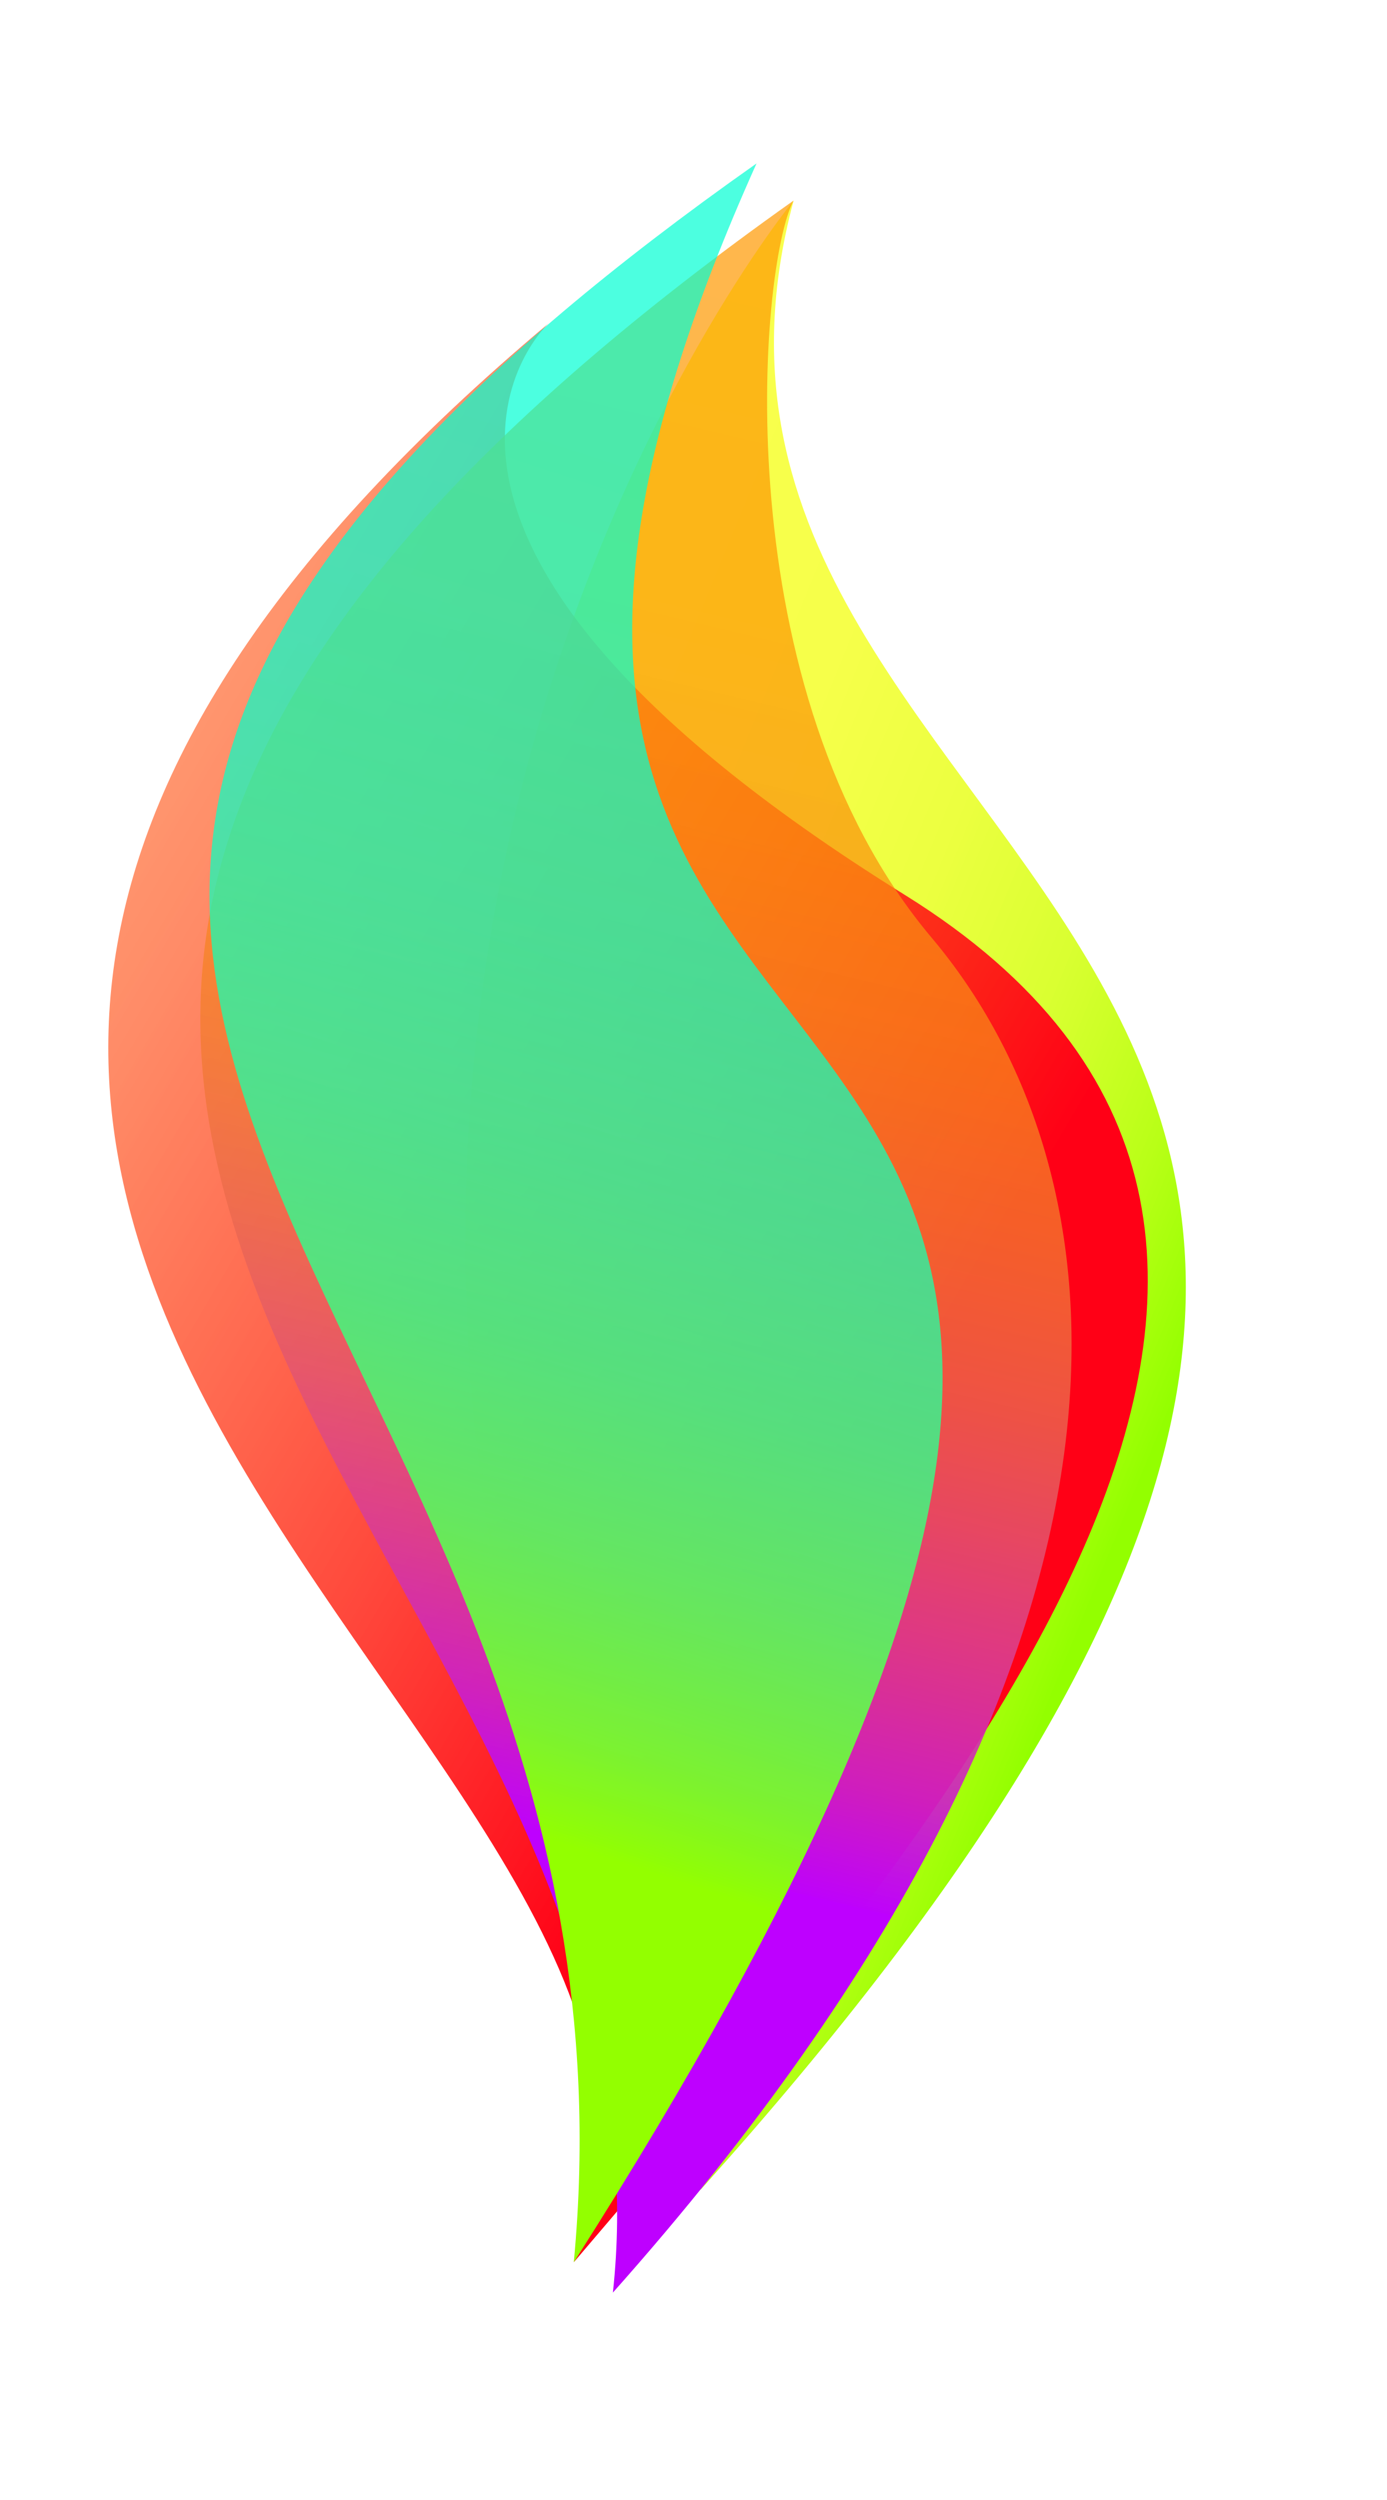
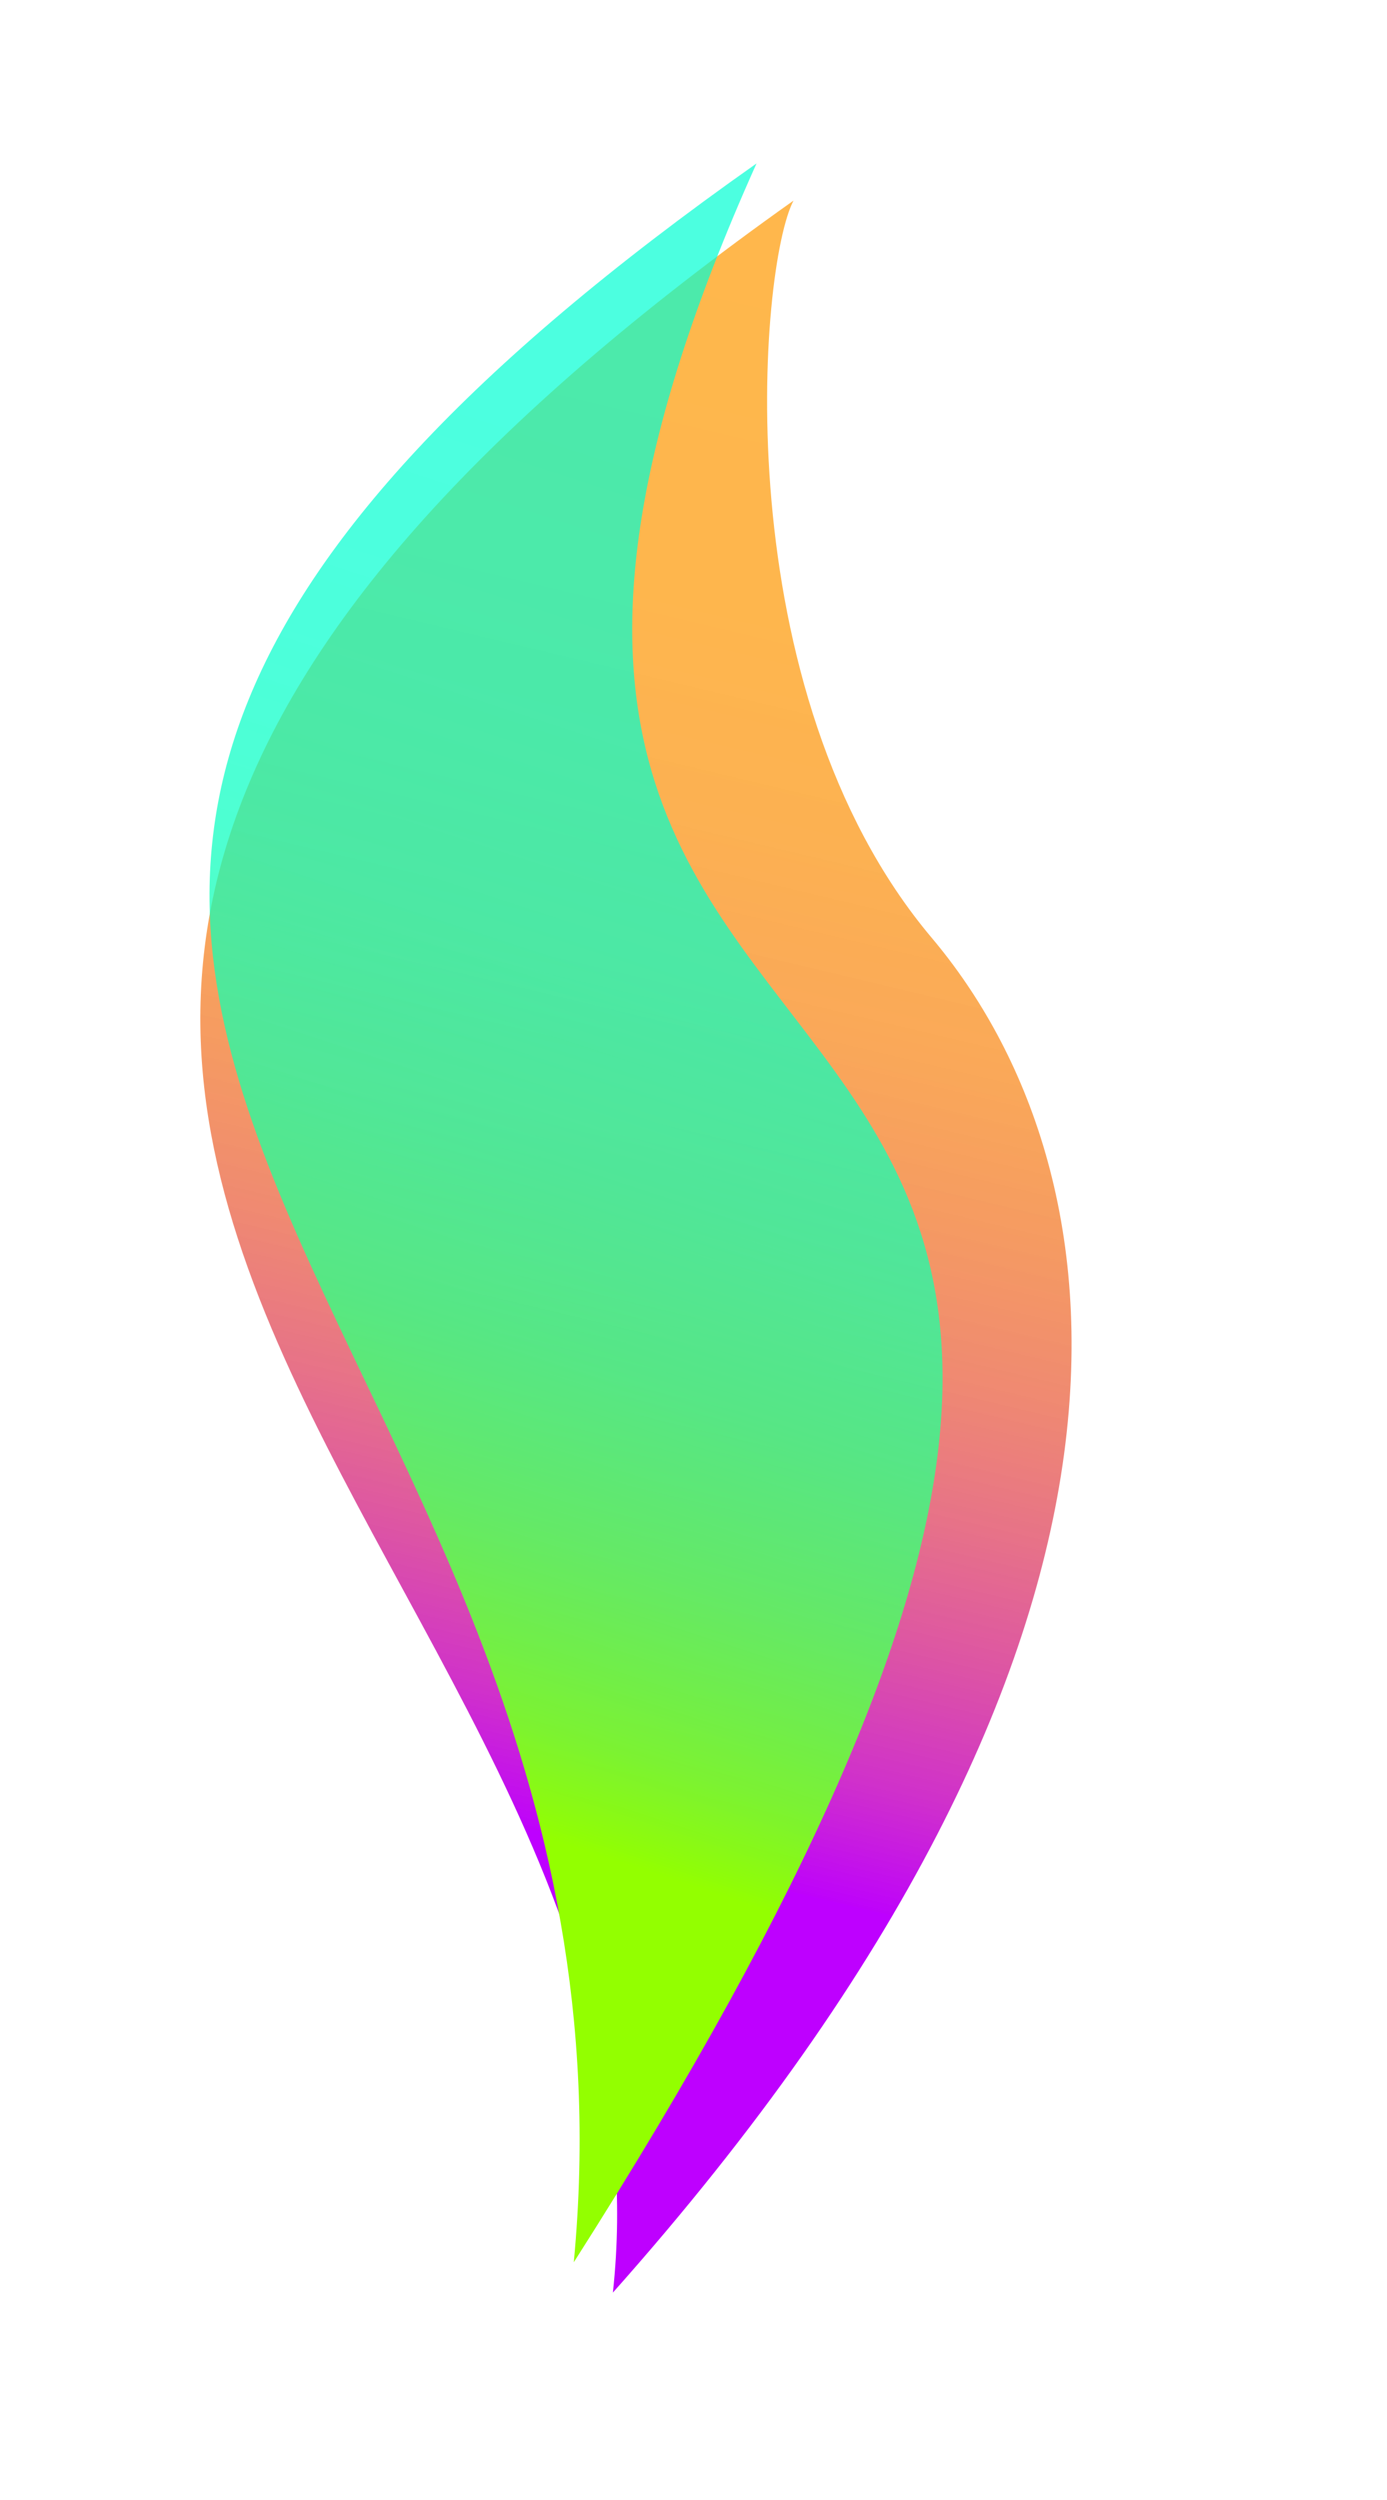
<svg xmlns="http://www.w3.org/2000/svg" id="Layer_2" data-name="Layer 2" viewBox="0 0 187 337">
  <defs>
    <style>
      .cls-1 {
        fill: url(#linear-gradient-2);
      }

      .cls-2 {
        fill: url(#linear-gradient-3);
        filter: url(#drop-shadow-2);
      }

      .cls-3 {
        fill: url(#New_Gradient_Swatch_4);
      }

      .cls-4 {
        fill: url(#linear-gradient);
        filter: url(#drop-shadow-1);
      }
    </style>
    <linearGradient id="linear-gradient" x1="440.35" y1="308.33" x2="233.15" y2="-5.35" gradientTransform="translate(26.3 101.89) rotate(-8.08) scale(.19 .49)" gradientUnits="userSpaceOnUse">
      <stop offset="0" stop-color="#93ff00" />
      <stop offset=".14" stop-color="#b2ff00" stop-opacity=".91" />
      <stop offset=".32" stop-color="#d0ff00" stop-opacity=".81" />
      <stop offset=".51" stop-color="#e5ff00" stop-opacity=".75" />
      <stop offset=".72" stop-color="#f2ff00" stop-opacity=".71" />
      <stop offset="1" stop-color="#f6ff00" stop-opacity=".7" />
    </linearGradient>
    <filter id="drop-shadow-1" x="35" y="0" width="152" height="323" filterUnits="userSpaceOnUse">
      <feOffset dx="5" dy="5" />
      <feGaussianBlur result="blur" stdDeviation="9" />
      <feFlood flood-color="#000" flood-opacity=".28" />
      <feComposite in2="blur" operator="in" />
      <feComposite in="SourceGraphic" />
    </filter>
    <linearGradient id="linear-gradient-2" x1="324.79" y1="257.72" x2="77.84" y2="-251.83" gradientTransform="translate(26.33 101.94) rotate(-8.08) scale(.19 .49)" gradientUnits="userSpaceOnUse">
      <stop offset="0" stop-color="#ff0016" />
      <stop offset=".27" stop-color="#ff2515" stop-opacity=".83" />
      <stop offset=".6" stop-color="#ff4d15" stop-opacity=".65" />
      <stop offset=".85" stop-color="#ff6615" stop-opacity=".54" />
      <stop offset="1" stop-color="#ff7015" stop-opacity=".5" />
    </linearGradient>
    <linearGradient id="linear-gradient-3" x1="217.73" y1="310.72" x2="285.45" y2="-132.39" gradientTransform="translate(26.33 101.94) rotate(-8.08) scale(.19 .49)" gradientUnits="userSpaceOnUse">
      <stop offset="0" stop-color="#be00ff" />
      <stop offset="0" stop-color="#be02fb" stop-opacity="1" />
      <stop offset=".08" stop-color="#cc21c7" stop-opacity=".93" />
      <stop offset=".17" stop-color="#d83d98" stop-opacity=".88" />
      <stop offset=".26" stop-color="#e2566f" stop-opacity=".83" />
      <stop offset=".35" stop-color="#eb6a4c" stop-opacity=".79" />
      <stop offset=".45" stop-color="#f27b30" stop-opacity=".76" />
      <stop offset=".55" stop-color="#f8881b" stop-opacity=".73" />
      <stop offset=".67" stop-color="#fb910b" stop-opacity=".71" />
      <stop offset=".8" stop-color="#fe9702" stop-opacity=".7" />
      <stop offset="1" stop-color="#f90" stop-opacity=".7" />
    </linearGradient>
    <filter id="drop-shadow-2" x="0" y="0" width="172" height="337" filterUnits="userSpaceOnUse">
      <feOffset dx="5" dy="5" />
      <feGaussianBlur result="blur-2" stdDeviation="9" />
      <feFlood flood-color="#000" flood-opacity=".28" />
      <feComposite in2="blur-2" operator="in" />
      <feComposite in="SourceGraphic" />
    </filter>
    <linearGradient id="New_Gradient_Swatch_4" data-name="New Gradient Swatch 4" x1="192.77" y1="318.85" x2="269.97" y2="-86.2" gradientTransform="translate(26.3 101.89) rotate(-8.08) scale(.19 .49)" gradientUnits="userSpaceOnUse">
      <stop offset="0" stop-color="#93ff00" />
      <stop offset=".08" stop-color="#76ff29" stop-opacity=".94" />
      <stop offset=".21" stop-color="#52ff5d" stop-opacity=".87" />
      <stop offset=".34" stop-color="#34ff87" stop-opacity=".81" />
      <stop offset=".48" stop-color="#1dffa9" stop-opacity=".76" />
      <stop offset=".62" stop-color="#0cffc0" stop-opacity=".73" />
      <stop offset=".79" stop-color="#03ffce" stop-opacity=".71" />
      <stop offset="1" stop-color="#00ffd3" stop-opacity=".7" />
    </linearGradient>
  </defs>
  <g id="Best_Version" data-name="Best Version">
-     <path class="cls-4" d="M89.46,290.15c152.32-169.59-12.53-174.67,12.54-268.12,0,0-90.6,110.05-12.54,268.12Z" />
-     <path class="cls-1" d="M74.03,43.53c-149.2,125.28,33.23,191.03,3.33,261.4,51.95-60.95,118.26-138.54,44.64-184.3-78.85-49.01-47.98-77.1-47.98-77.1Z" />
-     <path class="cls-2" d="M102,22.03c-170.81,121.05-13.2,179.48-24.37,281.99,78.93-88.72,68.96-151.79,42.98-182.62-28.1-33.36-23.28-90.55-18.62-99.37Z" />
+     <path class="cls-2" d="M102,22.03c-170.81,121.05-13.2,179.48-24.37,281.99,78.93-88.72,68.96-151.79,42.98-182.62-28.1-33.36-23.28-90.55-18.62-99.37" />
    <path class="cls-3" d="M102,22.03c-157.34,110.77-12.04,149.73-24.64,282.9C207.43,100.95,33.1,175.36,102,22.03Z" />
  </g>
</svg>